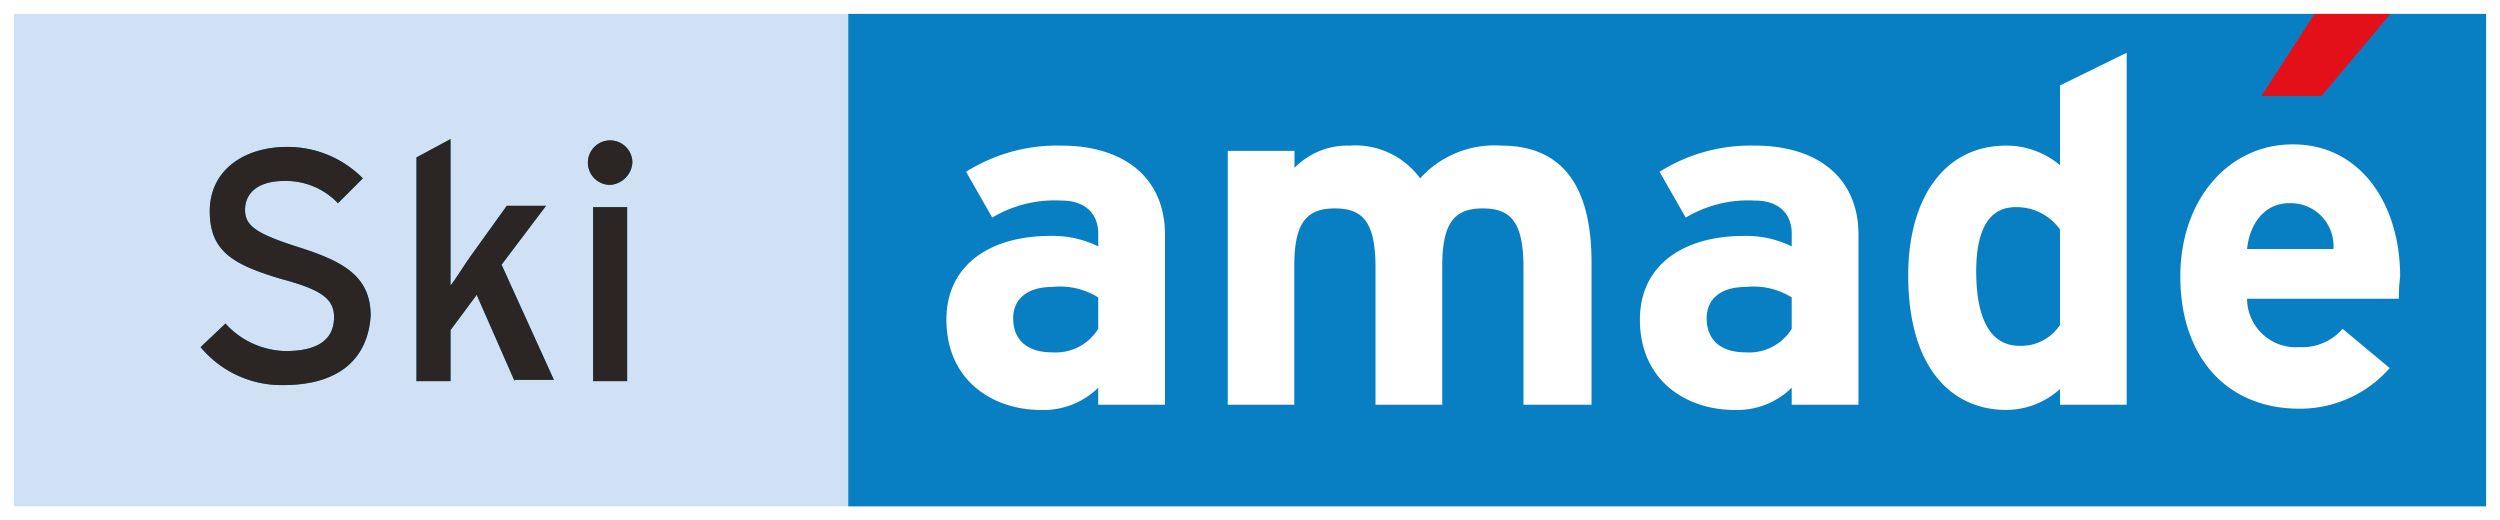
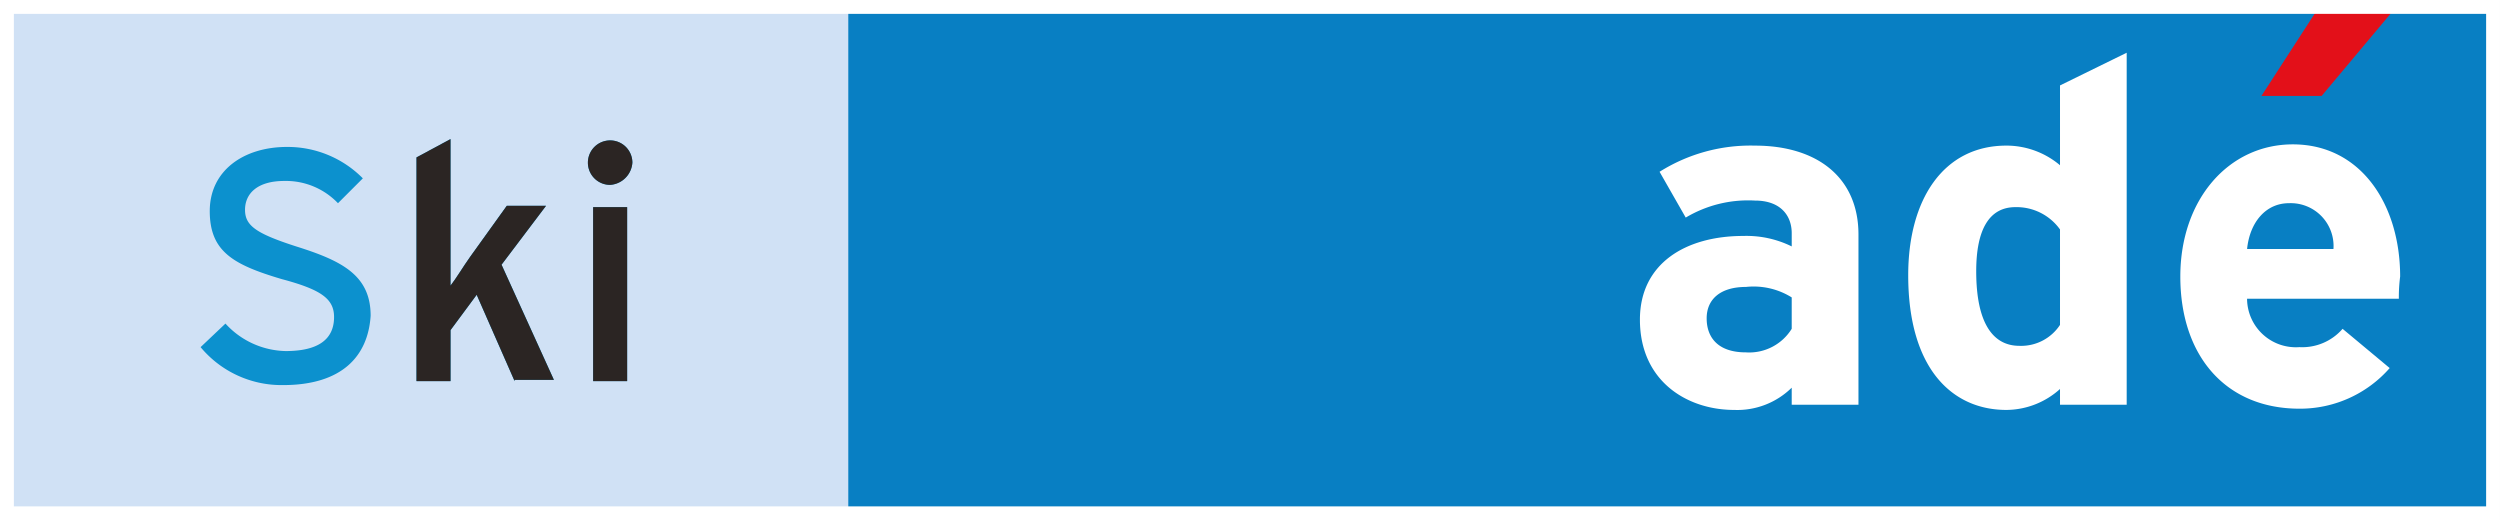
<svg xmlns="http://www.w3.org/2000/svg" width="203.127" height="42.271" viewBox="0 0 203.127 42.271">
  <rect x="0" y="0" width="203.127" height="42.271" fill="#333333" stroke="none" />
  <defs>
    <clipPath id="clip-path">
      <rect id="Rechteck_134" data-name="Rechteck 134" width="202" height="41.144" />
    </clipPath>
  </defs>
  <g id="Ski_amade" data-name="Ski amade" transform="translate(-1.737 -1.437)">
    <g id="Gruppe_56" data-name="Gruppe 56" transform="translate(2.3 2)">
      <g id="Gruppe_54" data-name="Gruppe 54" clip-path="url(#clip-path)">
        <rect id="Rechteck_133" data-name="Rechteck 133" width="73.039" height="41.144" fill="#d0e1f5" />
      </g>
      <g id="Gruppe_55" data-name="Gruppe 55" transform="translate(0)" clip-path="url(#clip-path)">
        <rect id="Rechteck_135" data-name="Rechteck 135" width="133.745" height="41.144" transform="translate(68.361)" fill="#087fc3" />
      </g>
    </g>
-     <path id="Pfad_150" data-name="Pfad 150" d="M86.433,24.933a5.84,5.84,0,0,0-3.721-.851c-2.02,0-3.189.957-3.189,2.552,0,1.488.851,2.764,3.189,2.764a4.06,4.06,0,0,0,3.721-1.914V24.933m0,8.718V32.268a6.309,6.309,0,0,1-4.678,1.807c-3.827,0-7.655-2.339-7.655-7.336,0-4.572,3.721-6.8,8.4-6.8a8.3,8.3,0,0,1,3.934.851V19.723c0-1.488-.957-2.658-2.977-2.658a9.886,9.886,0,0,0-5.635,1.382l-2.126-3.721A13.873,13.873,0,0,1,83.456,12.6c5,0,8.4,2.552,8.4,7.229V33.651Z" transform="translate(4.535 0.669)" fill="#fff" />
-     <path id="Pfad_151" data-name="Pfad 151" d="M119.627,33.651V22.487c0-3.721-1.063-4.784-3.3-4.784s-3.3,1.063-3.3,4.678V33.651h-5.422V22.487c0-3.721-1.063-4.784-3.3-4.784s-3.3,1.063-3.3,4.678V33.651H95.6V13.025h5.422v1.382a6.015,6.015,0,0,1,4.465-1.807,6.518,6.518,0,0,1,5.741,2.658A8.147,8.147,0,0,1,117.82,12.6c5.209,0,7.336,3.615,7.336,9.462V33.651h-5.528" transform="translate(5.893 0.669)" fill="#fff" />
    <path id="Pfad_152" data-name="Pfad 152" d="M139.433,24.933a5.84,5.84,0,0,0-3.721-.851c-2.02,0-3.189.957-3.189,2.552,0,1.488.851,2.764,3.189,2.764a4.06,4.06,0,0,0,3.721-1.914V24.933m0,8.718V32.268a6.309,6.309,0,0,1-4.678,1.807c-3.827,0-7.655-2.339-7.655-7.336,0-4.572,3.721-6.8,8.4-6.8a8.3,8.3,0,0,1,3.934.851V19.723c0-1.488-.957-2.658-2.977-2.658a9.886,9.886,0,0,0-5.635,1.382l-2.126-3.721a13.874,13.874,0,0,1,7.761-2.126c5,0,8.4,2.552,8.4,7.229V33.651Z" transform="translate(7.882 0.669)" fill="#fff" />
    <path id="Pfad_153" data-name="Pfad 153" d="M159.933,19.853a4.339,4.339,0,0,0-3.615-1.807c-2.126,0-3.189,1.807-3.189,5.209,0,4.253,1.382,6.06,3.508,6.06a3.777,3.777,0,0,0,3.3-1.7V19.853m0,14.246V32.823a6.562,6.562,0,0,1-4.359,1.7c-4.359,0-7.974-3.3-7.974-10.951,0-6.166,2.871-10.525,7.974-10.525a6.746,6.746,0,0,1,4.359,1.595V8.158L165.355,5.5V34.1Z" transform="translate(9.177 0.221)" fill="#fff" />
    <path id="Pfad_154" data-name="Pfad 154" d="M177.224,17.284c-1.914,0-3.189,1.595-3.4,3.721h7.017a3.48,3.48,0,0,0-3.615-3.721m8.931,7.761H173.822a3.965,3.965,0,0,0,4.253,3.934,4.338,4.338,0,0,0,3.508-1.488l3.827,3.189a9.683,9.683,0,0,1-7.336,3.3c-5.954,0-9.675-4.253-9.675-10.738,0-6.273,3.934-10.738,9.143-10.738,5.528,0,8.718,4.891,8.718,10.738A13.051,13.051,0,0,0,186.155,25.045Z" transform="translate(10.491 0.663)" fill="#fff" />
    <path id="Pfad_155" data-name="Pfad 155" d="M179.278,2,174.6,9.229h4.891L185.551,2h-6.273" transform="translate(10.882 0)" fill="#e31019" />
    <path id="Pfad_156" data-name="Pfad 156" d="M23.8,32.049a8.549,8.549,0,0,1-6.7-3.083l2.02-1.914a6.794,6.794,0,0,0,4.891,2.233c2.658,0,3.934-.957,3.934-2.764,0-1.488-1.063-2.233-4.253-3.083-3.934-1.169-5.847-2.233-5.847-5.528S20.608,12.7,24.117,12.7a8.587,8.587,0,0,1,6.166,2.552l-2.02,2.02A5.849,5.849,0,0,0,23.9,15.464c-2.233,0-3.189,1.063-3.189,2.339s.851,1.914,4.146,2.977c3.721,1.169,6.06,2.339,6.06,5.635-.213,3.3-2.339,5.635-7.123,5.635" transform="translate(0.935 0.676)" fill="#0c91ce" />
    <path id="Pfad_157" data-name="Pfad 157" d="M41.574,31.768l-3.083-7.017-2.126,2.871v4.146H33.6V13.588L36.364,12.1V24.007c.425-.532,1.063-1.595,1.595-2.339l2.977-4.146h3.189l-3.615,4.784,4.253,9.356H41.574" transform="translate(1.977 0.638)" fill="#0c91ce" />
    <path id="Pfad_158" data-name="Pfad 158" d="M47.125,31.762m2.764,0H47.125V17.622h2.764ZM48.507,15.815a1.807,1.807,0,1,1,1.807-1.807A1.943,1.943,0,0,1,48.507,15.815Z" transform="translate(2.804 0.644)" fill="#0c91ce" />
-     <path id="Pfad_159" data-name="Pfad 159" d="M23.8,32.049a8.549,8.549,0,0,1-6.7-3.083l2.02-1.914a6.794,6.794,0,0,0,4.891,2.233c2.658,0,3.934-.957,3.934-2.764,0-1.488-1.063-2.233-4.253-3.083-3.934-1.169-5.847-2.233-5.847-5.528S20.608,12.7,24.117,12.7a8.587,8.587,0,0,1,6.166,2.552l-2.02,2.02A5.849,5.849,0,0,0,23.9,15.464c-2.233,0-3.189,1.063-3.189,2.339s.851,1.914,4.146,2.977c3.721,1.169,6.06,2.339,6.06,5.635-.213,3.3-2.339,5.635-7.123,5.635" transform="translate(0.935 0.676)" fill="#2b2523" />
    <path id="Pfad_160" data-name="Pfad 160" d="M41.574,31.768l-3.083-7.017-2.126,2.871v4.146H33.6V13.588L36.364,12.1V24.007c.425-.532,1.063-1.595,1.595-2.339l2.977-4.146h3.189l-3.615,4.784,4.253,9.356H41.574" transform="translate(1.977 0.638)" fill="#2b2523" />
    <path id="Pfad_161" data-name="Pfad 161" d="M47.125,31.762m2.764,0H47.125V17.622h2.764ZM48.507,15.815a1.807,1.807,0,1,1,1.807-1.807A1.943,1.943,0,0,1,48.507,15.815Z" transform="translate(2.804 0.644)" fill="#2b2523" />
    <rect id="Rechteck_137" data-name="Rechteck 137" width="202" height="41.144" transform="translate(2.3 2)" fill="none" stroke="#fff" stroke-miterlimit="10" stroke-width="1.127" />
  </g>
</svg>